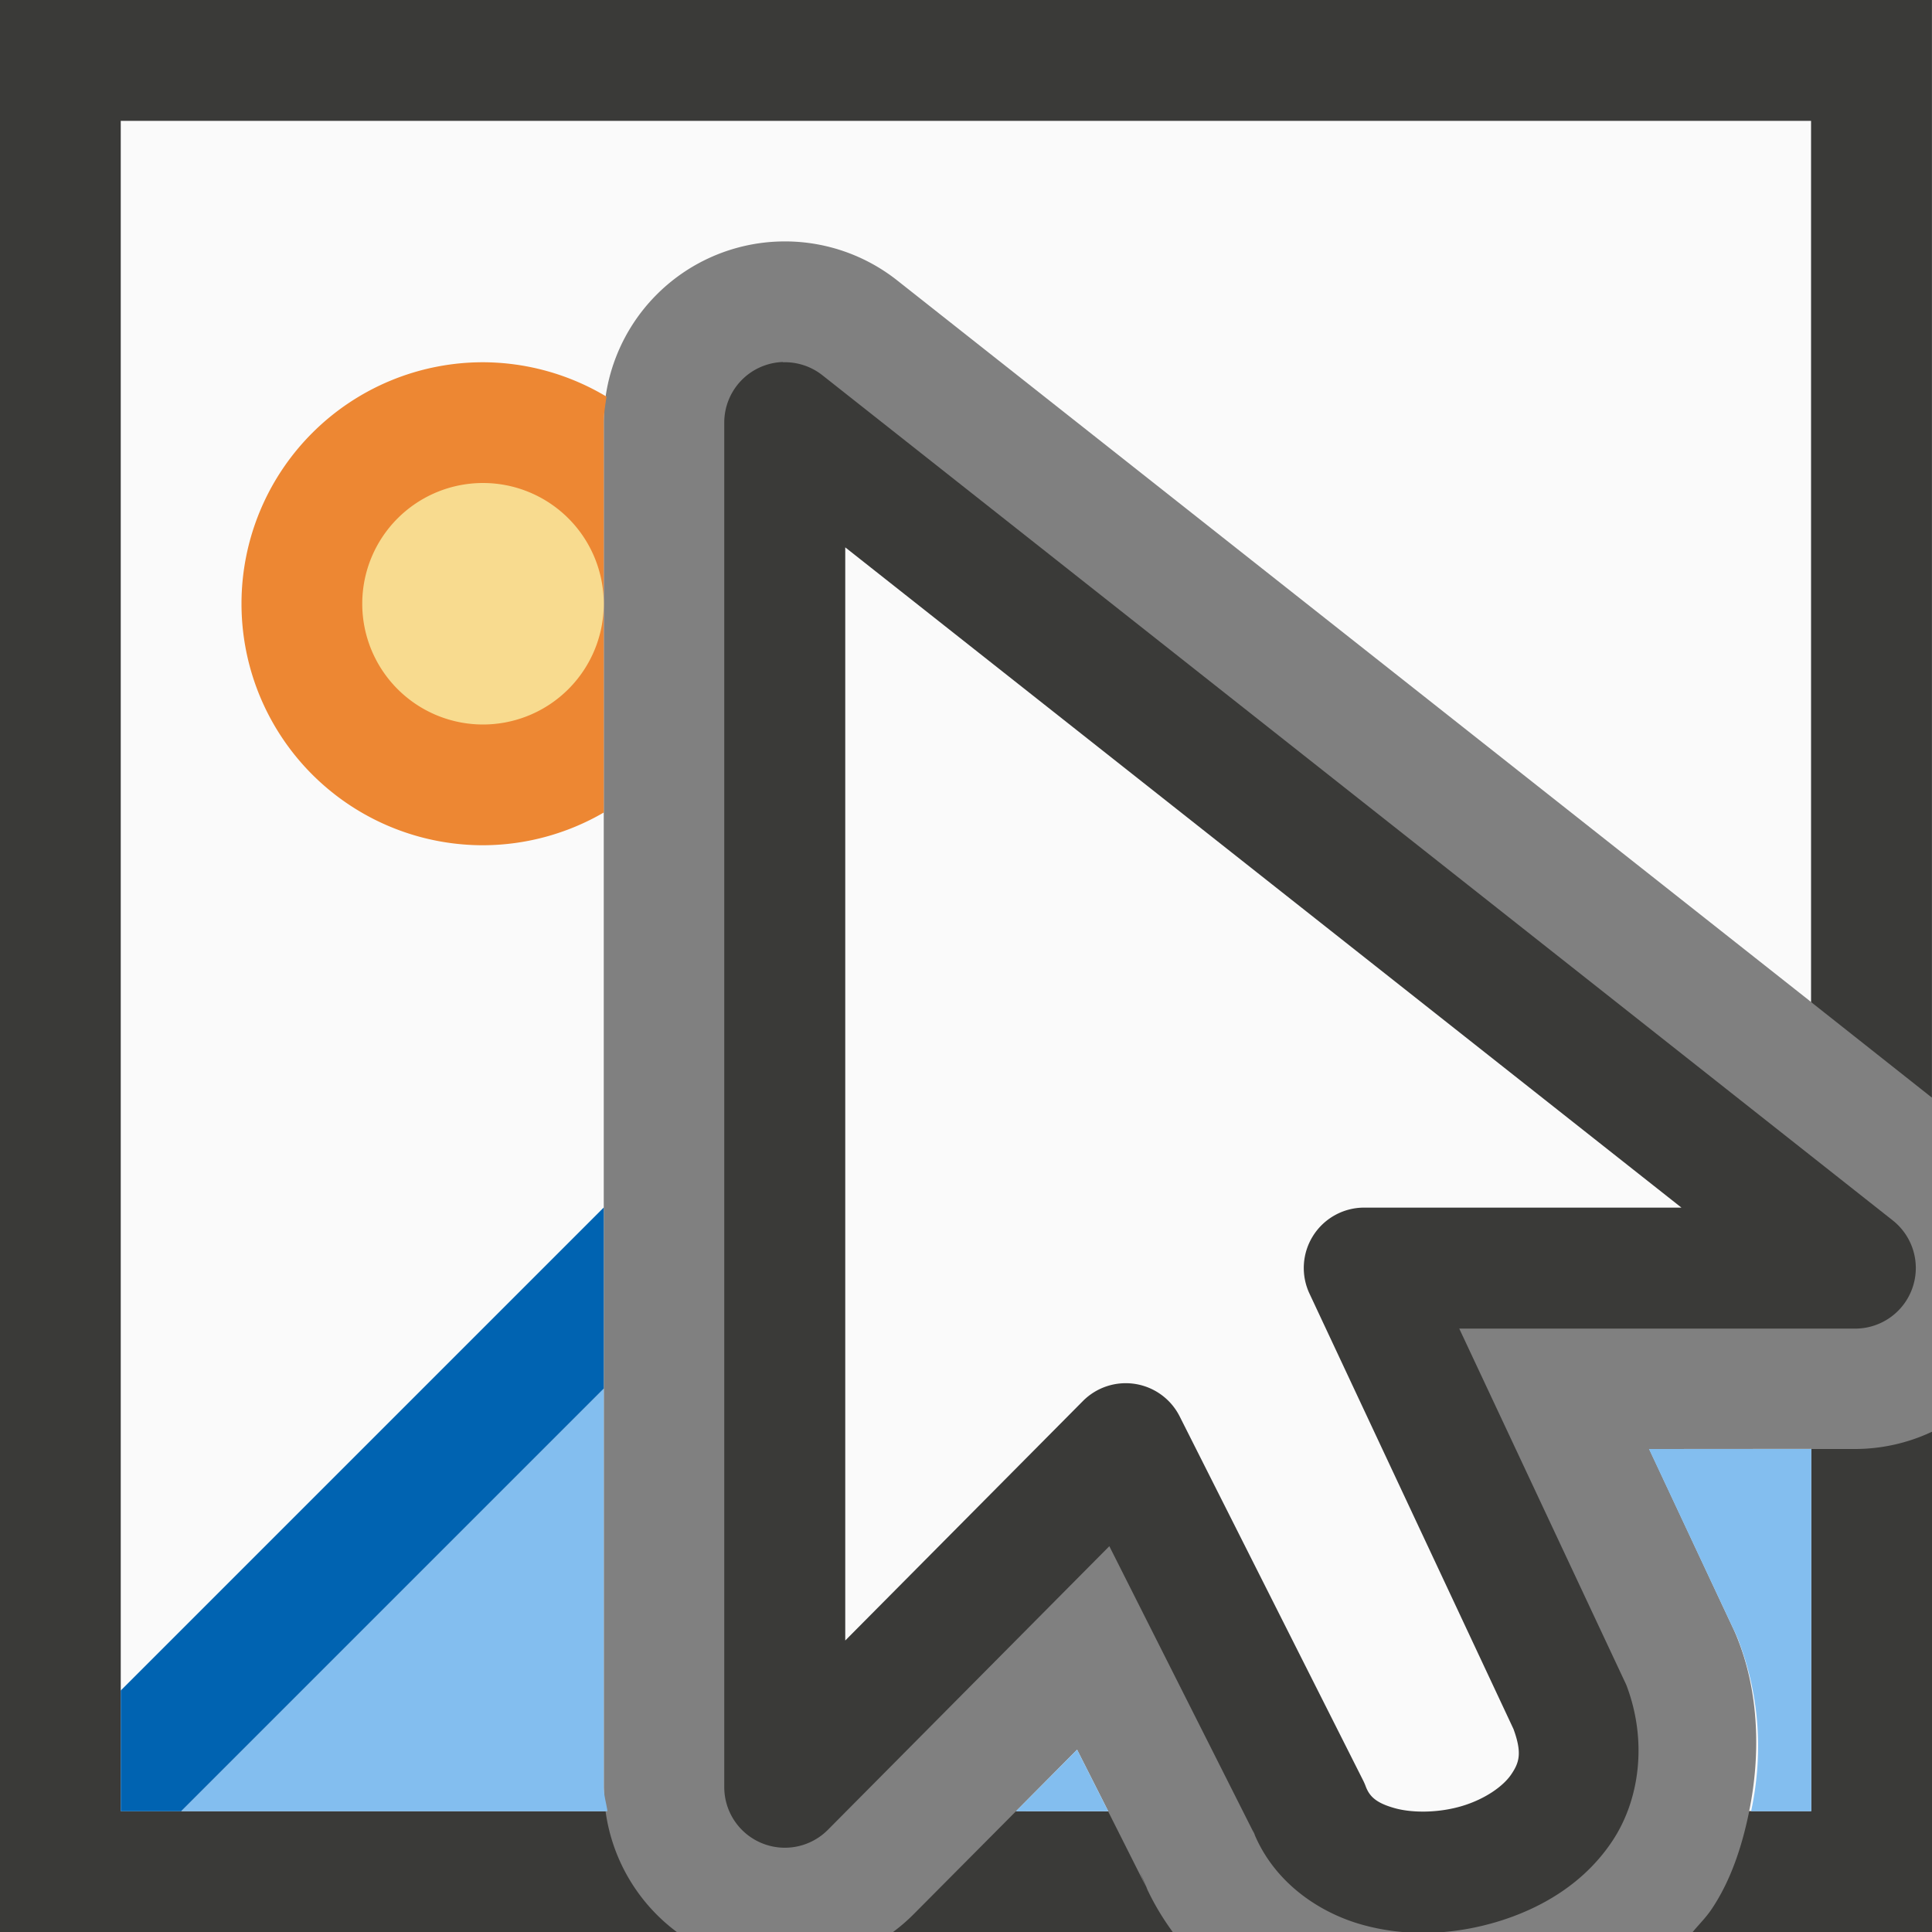
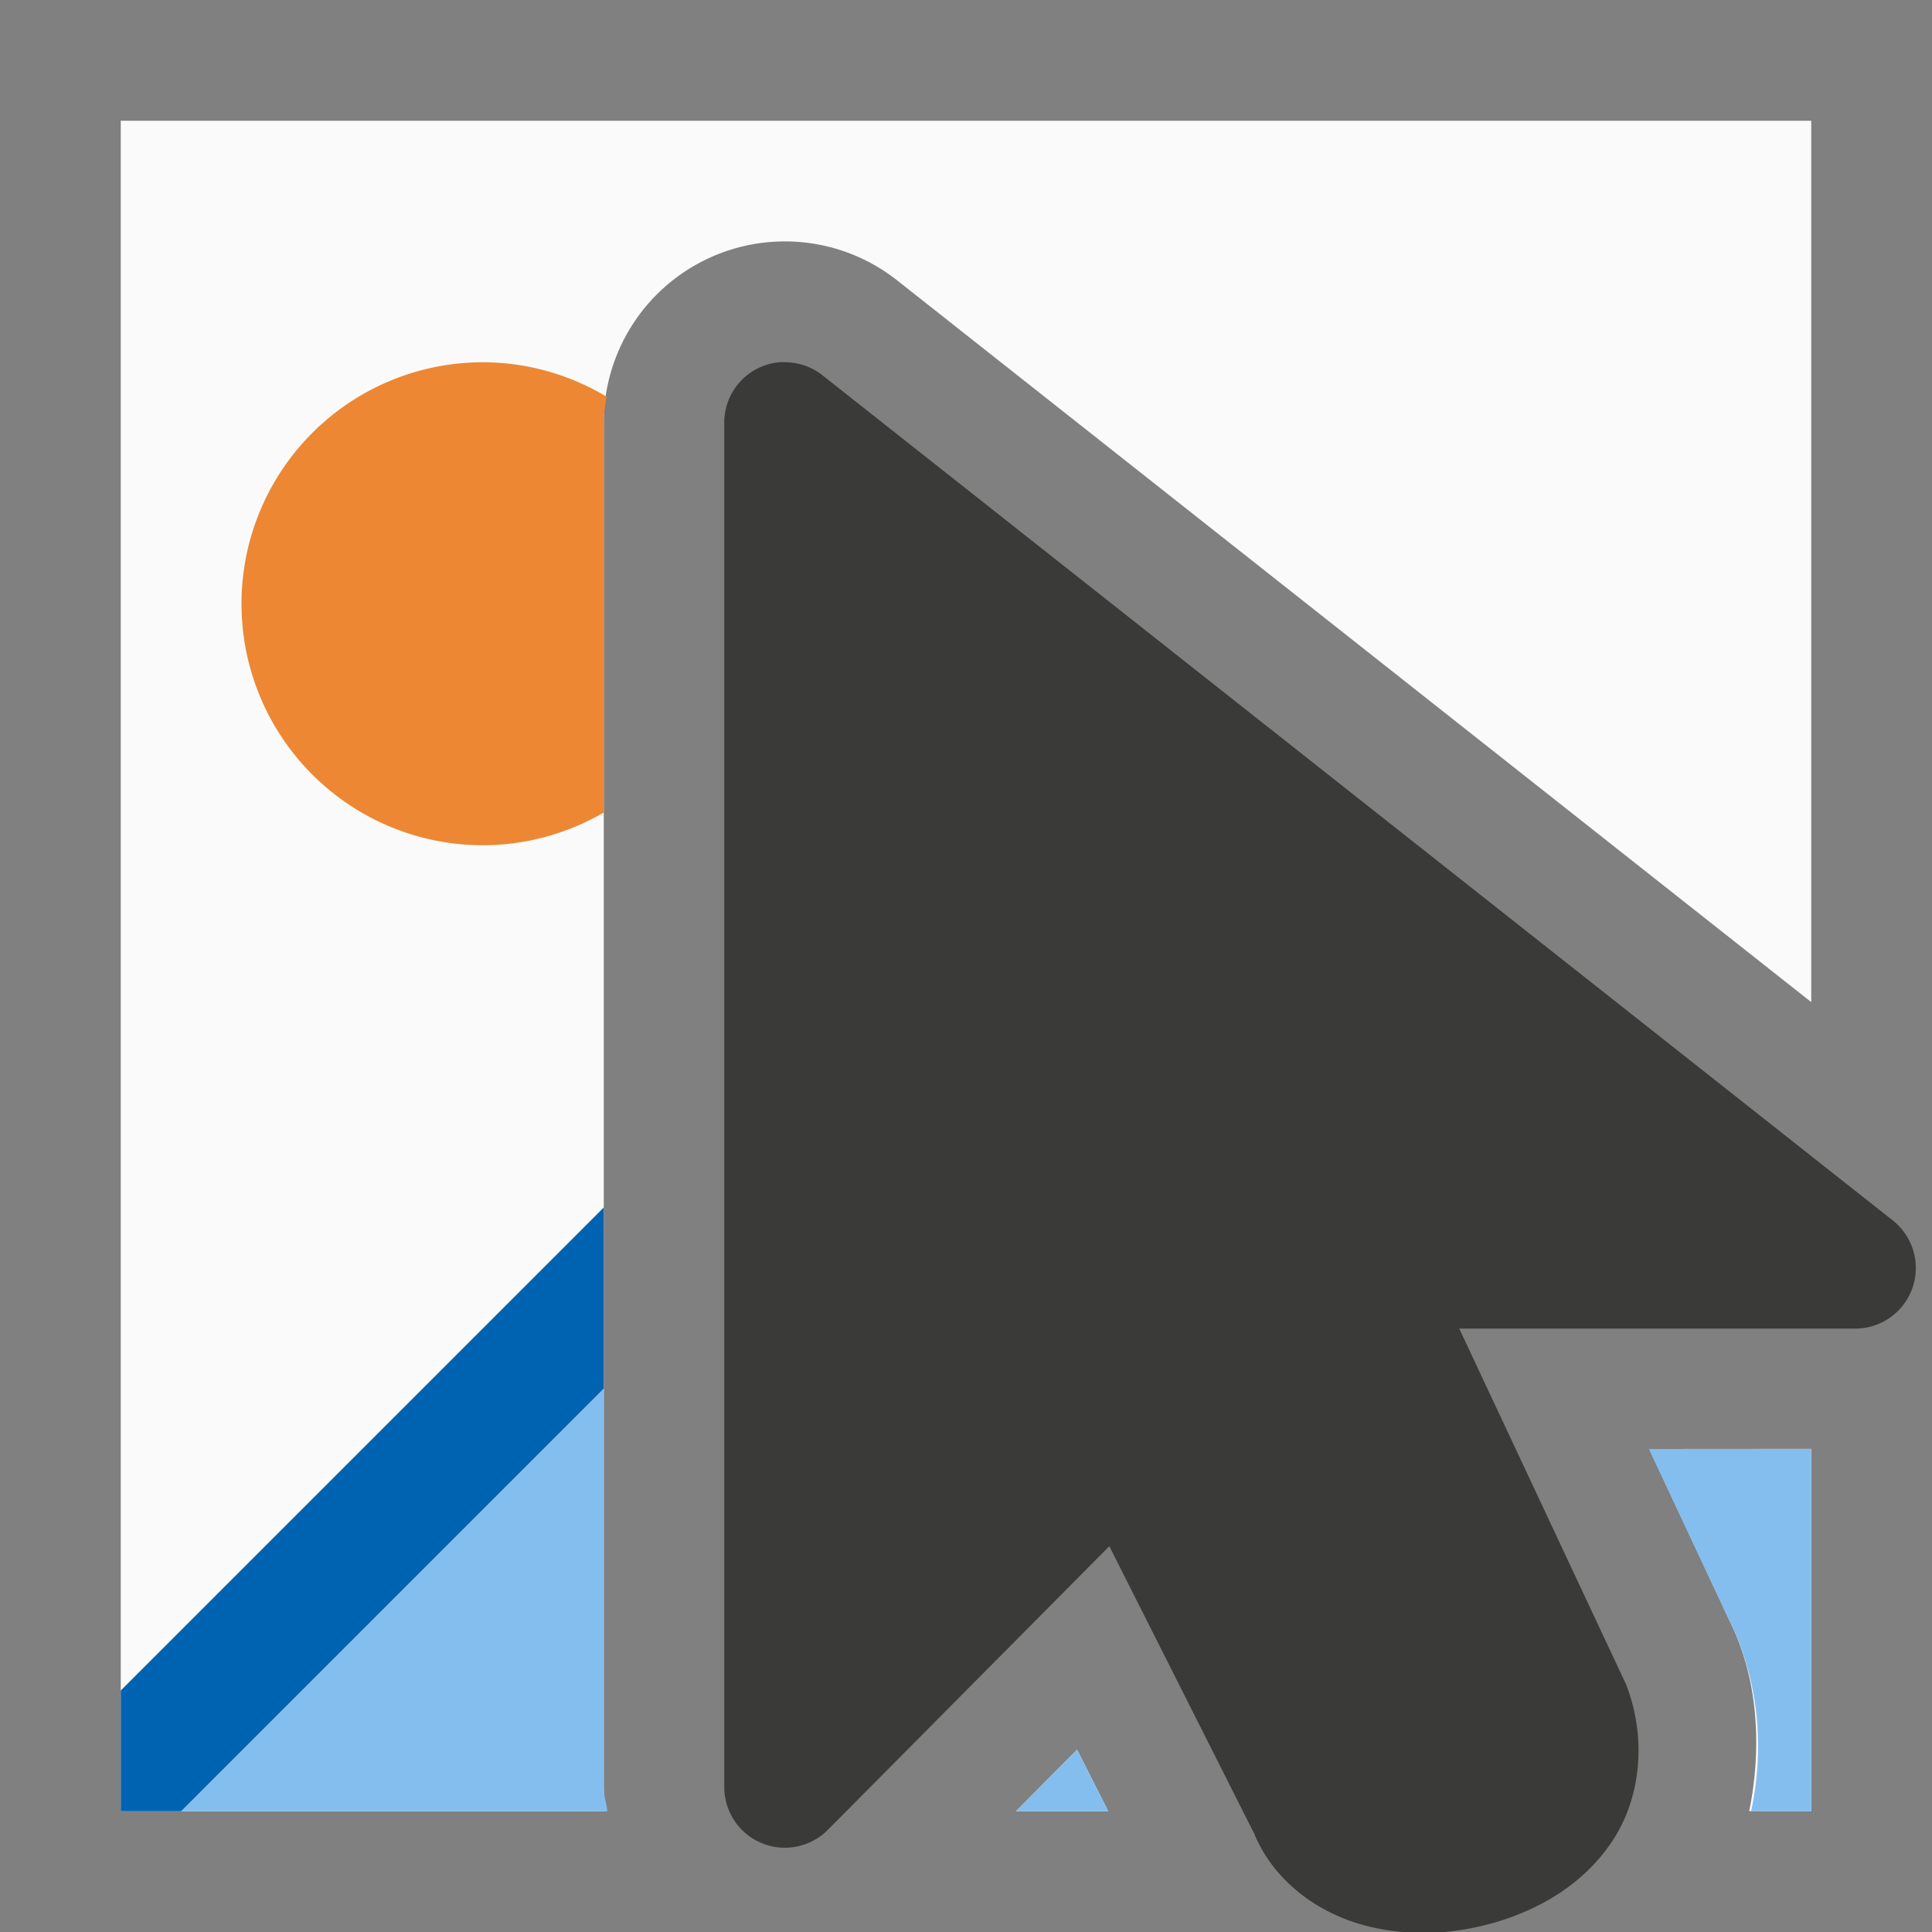
<svg xmlns="http://www.w3.org/2000/svg" viewBox="0 0 16 16">
  <rect x="0" y="0" width="16" height="16" fill="#808080" stroke="none" />
  <path d="m1 1v14h4.016a1.5 1.5 0 0 1 -.016-.201v-11.299a1.5 1.5 0 0 1 1.453-1.5 1.5 1.5 0 0 1 .977.322l7.57 5.977v-7.299zm12.658 11 .701 1.498a1.5 1.5 0 0 1 .043.105c.164.434.178.934.084 1.396h.514v-3zm-4.738 2.49-.506.51h.764z" fill="#fafafa" />
-   <path d="m0 0v16h5.605a1.5 1.5 0 0 1 -.59-1h-4.016v-14h14v7.299l1 .791v-9.09zm16 11.857a1.5 1.5 0 0 1 -.635.143h-.365v3h-.514c-.06.297-.156.581-.312.812-.048.071-.104.125-.156.188h1.982zm-7.586 3.143-.85.855a1.5 1.5 0 0 1 -.168.145h2.316c-.109-.149-.203-.314-.271-.496l.062.145-.326-.648z" fill="#3a3a38" />
  <g fill-rule="evenodd">
    <path d="m6.484 2.998a.502.502 0 0 0 -.486.502v11.299a.502.502 0 0 0 .859.354l2.33-2.348 1.207 2.395-.021-.049c.159.42.532.682.902.787.371.105.761.086 1.125-.023.364-.11.715-.316.947-.66.233-.344.298-.835.123-1.297a.502.502 0 0 0 -.016-.035l-1.369-2.92h3.279a.502.502 0 0 0 .311-.896l-8.865-7a.502.502 0 0 0 -.326-.107z" fill="#3a3a38" />
-     <path d="m7 4.533v9.053l1.967-1.982a.5.5 0 0 1 .803.127l1.521 3.018a.5.5 0 0 1 .02.047c.032.084.089.136.238.178.149.042.369.04.561-.018s.341-.165.406-.262c.064-.095.092-.173.018-.375l-1.689-3.605a.5.5 0 0 1 .453-.713h2.627z" fill="#fafafa" />
  </g>
  <path d="m4 3a2 2 0 0 0 -2 2 2 2 0 0 0 2 2 2 2 0 0 0 1-.271v-3.229c0-.072.012-.144.023-.215a2 2 0 0 0 -1.023-.285z" fill="#ed8733" stroke-width=".8" />
  <path d="m5 11.5-3.5 3.5h3.531c-.01-.067-.031-.133-.031-.201zm8.656.5.695 1.482.008.016c.014.029.027.058.039.088a.998.998 0 0 1 .006.018c.175.464.195.944.098 1.396h.498v-3zm-4.736 2.49-.506.51h.764z" fill="#83beef" />
  <path d="m5 10-4 4v1h.5l3.5-3.5z" fill="#0063b1" />
-   <path d="m4 4a1 1 0 0 0 -1 1 1 1 0 0 0 1 1 1 1 0 0 0 1-1 1 1 0 0 0 -1-1z" fill="#f8db8f" />
</svg>